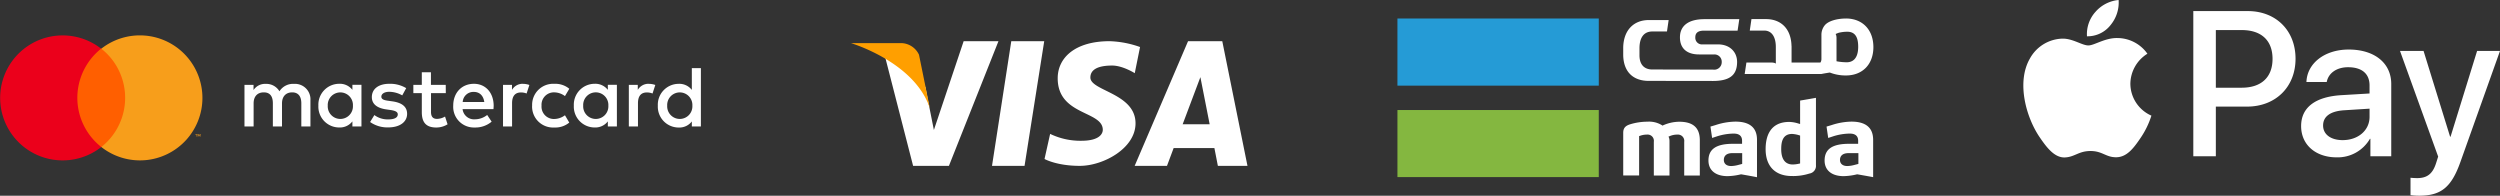
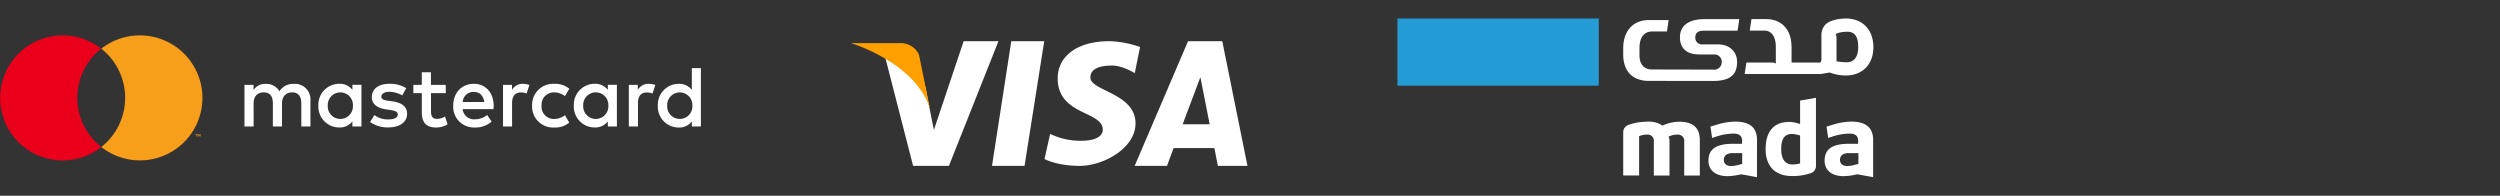
<svg xmlns="http://www.w3.org/2000/svg" width="709.359" height="55.532" viewBox="0 0 709.359 55.532">
  <rect x="0" y="0" width="709.359" height="55.532" fill="#333333" stroke="none" />
  <g id="payment" transform="translate(-1068.309 -283.127)">
    <g id="Group_11" data-name="Group 11">
      <path id="Path_68" data-name="Path 68" d="M30.827,19,22.383,44.186S20.239,33.533,20.026,32.2c-4.807-10.968-11.9-10.357-11.9-10.357l8.36,32.534v-.006H26.65L40.705,19Zm8.048,35.37h9.232L53.689,19H44.342ZM104.211,19H94.5L79.352,54.372h9.171l1.891-5.052h11.563l.984,5.052h8.4ZM92.973,42.565,98,29.2l2.63,13.367ZM66.786,29.311c0-1.949,1.6-3.4,6.193-3.4,2.984,0,6.4,2.167,6.4,2.167l1.5-7.425A28.182,28.182,0,0,0,72.227,19c-9.708,0-14.714,4.643-14.714,10.521,0,10.63,12.794,9.174,12.794,14.634,0,.936-.743,3.1-6.071,3.1A19.765,19.765,0,0,1,55.365,45.3l-1.592,7.125s3.418,1.949,10.023,1.949c6.621,0,15.8-4.952,15.8-12.064C79.6,33.748,66.786,33.131,66.786,29.311Z" transform="translate(1310.911 275.815)" fill="#fff" />
      <path id="Path_69" data-name="Path 69" d="M27.674,37.744,24.568,22.477a5.7,5.7,0,0,0-5.058-3.309H5.233S23.436,24.544,27.674,37.744Z" transform="translate(1304.502 276.189)" fill="#ff9f00" />
    </g>
    <g id="Group_12" data-name="Group 12">
      <path id="Path_71" data-name="Path 71" d="M828.283,552.292l-.237.068-.848.221a8.841,8.841,0,0,1-2.052.322c-1.306,0-2.086-.645-2.086-1.747,0-.712.322-1.917,2.459-1.917h2.765Zm-1.95-11.992a18.773,18.773,0,0,0-5.665.984l-1.425.424.475,3.223,1.391-.458a16.348,16.348,0,0,1,4.63-.78c.611,0,2.476,0,2.476,2.018v.882h-2.6c-4.732,0-6.92,1.51-6.92,4.749,0,2.765,2.018,4.427,5.411,4.427a17.5,17.5,0,0,0,3.766-.509l.068-.017.068.017.424.068c1.323.237,2.7.475,4.037.729V545.473c0-3.426-2.069-5.173-6.14-5.173" transform="translate(767.333 -222.663)" fill="#fff" />
      <g id="Group_8" data-name="Group 8">
-         <rect id="Rectangle_3" data-name="Rectangle 3" width="57.127" height="19.031" transform="translate(1464.823 314.346)" fill="#84b740" />
        <rect id="Rectangle_4" data-name="Rectangle 4" width="57.127" height="19.048" transform="translate(1464.823 288.378)" fill="#259bd6" />
        <path id="Path_70" data-name="Path 70" d="M729.787,519.124l-.254.051a8.337,8.337,0,0,1-1.849.237c-1.493,0-3.257-.763-3.257-4.359,0-1.849.3-4.308,3.087-4.308h.017a8.358,8.358,0,0,1,2.036.39l.22.068Zm.458-17.929-.458.085v6.649l-.407-.119-.119-.034a9.364,9.364,0,0,0-2.527-.441c-5.563,0-6.734,4.207-6.734,7.735,0,4.834,2.714,7.616,7.446,7.616a15.1,15.1,0,0,0,4.97-.7,2.2,2.2,0,0,0,1.865-2.409V500.5c-1.323.238-2.7.475-4.037.7" transform="translate(849.292 -189.614)" fill="#fff" />
        <path id="Path_72" data-name="Path 72" d="M633.983,552.292l-.237.068-.848.221a8.71,8.71,0,0,1-2.052.322c-1.306,0-2.086-.645-2.086-1.747,0-.712.322-1.917,2.443-1.917h2.765v3.053ZM632.05,540.3a18.685,18.685,0,0,0-5.665.984l-1.425.424.475,3.223,1.391-.458a16.353,16.353,0,0,1,4.63-.78c.611,0,2.477,0,2.477,2.018v.882h-2.6c-4.732,0-6.937,1.51-6.937,4.749,0,2.765,2.018,4.427,5.428,4.427a17.5,17.5,0,0,0,3.766-.509l.068-.017.068.017.407.068c1.34.237,2.7.475,4.037.746V545.49c.017-3.46-2.052-5.19-6.123-5.19" transform="translate(928.676 -222.663)" fill="#fff" />
        <path id="Path_73" data-name="Path 73" d="M497.71,540.417a11.448,11.448,0,0,0-4.6,1.018l-.17.085-.153-.119a6.96,6.96,0,0,0-4.122-1,16.859,16.859,0,0,0-4.868.729c-1.442.441-2,1.136-2,2.442v12.094h4.512V544.488l.221-.068a5.741,5.741,0,0,1,1.984-.356,1.785,1.785,0,0,1,1.968,2.052v9.567h4.444V545.93a3.277,3.277,0,0,0-.136-.984l-.153-.288.3-.136a5.351,5.351,0,0,1,2.2-.458,1.8,1.8,0,0,1,1.968,2.052v9.567h4.427V545.675c0-3.545-1.9-5.258-5.835-5.258" transform="translate(1047.089 -222.746)" fill="#fff" />
        <path id="Path_74" data-name="Path 74" d="M713.937,380.216a15.389,15.389,0,0,1-2.629-.238l-.254-.051V373.4a3.2,3.2,0,0,0-.119-.933l-.136-.271.288-.119c.068-.034.135-.051.22-.085l.051-.034.3-.1a.431.431,0,0,1,.119-.034,10.534,10.534,0,0,1,2.324-.271h.017c2.765,0,3.087,2.459,3.087,4.308-.017,3.6-1.8,4.359-3.274,4.359m-.016-12.42h-.12c-2.6,0-5.258.712-6.208,2.1a4.245,4.245,0,0,0-.814,2.527h0v6.734a1.988,1.988,0,0,1-.136.848l-.152.288H698.3v-4.681h-.017c-.1-4.936-3.019-7.65-7.243-7.65h-4.122c-.169,1.2-.3,2.052-.475,3.257h4.1c2.154,0,3.291,1.832,3.291,4.648v4.715l-.288-.153a3.113,3.113,0,0,0-.967-.136h-7.09c-.136.9-.306,2.069-.492,3.24h21.8c.746-.153,1.611-.289,2.358-.407a12.277,12.277,0,0,0,4.563.831c4.732,0,7.8-3.172,7.8-8.057-.017-4.834-2.985-8.006-7.6-8.108" transform="translate(878.354 -79.422)" fill="#fff" />
        <path id="Path_75" data-name="Path 75" d="M506.971,386.439h.2c4.732,0,6.938-1.561,6.938-5.411,0-2.765-2.019-4.97-5.411-4.97h-4.359a1.878,1.878,0,0,1-2.086-2c0-.848.322-1.9,2.459-1.9h9.533c.2-1.238.3-2.019.492-3.257h-9.906c-4.614,0-6.937,1.934-6.937,5.156,0,3.189,2.019,4.851,5.411,4.851h4.359a2.059,2.059,0,0,1,2.086,2.12,2.13,2.13,0,0,1-2.443,2.188h-.729l-13.96-.034h-2.544c-2.154,0-3.664-1.221-3.664-4.054v-1.951c0-2.951,1.17-4.783,3.664-4.783h4.139c.187-1.255.3-2.052.475-3.24H489.04c-4.224,0-7.141,2.833-7.243,7.768h0v2.2c.1,4.936,3.019,7.294,7.243,7.294h4.122l7.565.017h6.242Z" transform="translate(1047.089 -80.336)" fill="#fff" />
      </g>
    </g>
-     <path id="Apple_Pay-Logo.wine" d="M24.712,7.159A8.308,8.308,0,0,1,18.054,10.3a9.42,9.42,0,0,1,2.378-6.9,9.93,9.93,0,0,1,6.6-3.4,10.031,10.031,0,0,1-2.325,7.159m2.3,3.646c-3.672-.211-6.816,2.087-8.559,2.087-1.77,0-4.438-1.981-7.344-1.929a10.851,10.851,0,0,0-9.22,5.6C-2.076,23.38.856,33.472,4.687,39.02c1.876,2.747,4.121,5.759,7.08,5.653,2.8-.106,3.91-1.823,7.291-1.823,3.408,0,4.385,1.823,7.344,1.77,3.065-.053,4.993-2.747,6.869-5.495a24.1,24.1,0,0,0,3.065-6.314,9.954,9.954,0,0,1-5.971-9.061A10.165,10.165,0,0,1,35.2,15.243,10.47,10.47,0,0,0,27.01,10.8M48.224,3.144V44.33h6.393V30.249h8.85c8.084,0,13.764-5.548,13.764-13.579S71.657,3.144,63.678,3.144Zm6.393,5.389h7.371c5.548,0,8.718,2.959,8.718,8.163s-3.17,8.19-8.744,8.19H54.617ZM88.908,44.647a10.577,10.577,0,0,0,9.431-5.257h.132v4.94h5.918V23.83c0-5.944-4.755-9.775-12.073-9.775-6.789,0-11.809,3.883-11.994,9.22h5.759c.476-2.536,2.827-4.2,6.05-4.2,3.91,0,6.1,1.823,6.1,5.178v2.272L90.255,27c-7.423.449-11.439,3.487-11.439,8.771C78.816,41.107,82.964,44.647,88.908,44.647Zm1.717-4.887c-3.408,0-5.574-1.638-5.574-4.148,0-2.589,2.087-4.095,6.076-4.333l7.106-.449v2.325c0,3.857-3.276,6.6-7.608,6.6Zm21.663,15.772c6.235,0,9.167-2.378,11.73-9.59l11.228-31.49h-6.5l-7.529,24.331h-.132l-7.529-24.331h-6.684L117.7,44.435l-.581,1.823c-.977,3.091-2.563,4.28-5.389,4.28-.5,0-1.479-.053-1.876-.106v4.94a17.609,17.609,0,0,0,2.43.159Z" transform="translate(1642.422 283.127)" fill="#fff" />
    <g id="Group_10" data-name="Group 10" transform="translate(0.068 2.134)">
      <path id="Path_43" data-name="Path 43" d="M122.157,42.712v-7.4a4.39,4.39,0,0,0-4.641-4.69,4.582,4.582,0,0,0-4.153,2.1,4.33,4.33,0,0,0-3.9-2.1,3.906,3.906,0,0,0-3.452,1.751V30.9h-2.57V42.712h2.594V36.167c0-2.052,1.134-3.137,2.89-3.137s2.57,1.11,2.57,3.112v6.569h2.594V36.167c0-2.052,1.184-3.137,2.89-3.137s2.594,1.11,2.594,3.112v6.569ZM160.547,30.9h-4.2V27.324h-2.589V30.9h-2.4v2.348h2.4v5.381c0,2.742,1.06,4.375,4.1,4.375a6.042,6.042,0,0,0,3.211-.912l-.72-2.2a4.749,4.749,0,0,1-2.274.666c-1.282,0-1.706-.789-1.706-1.973V33.252h4.2Zm21.913-.3a3.477,3.477,0,0,0-3.112,1.726V30.9H176.8V42.712h2.57V36.093c0-1.973.838-3.038,2.515-3.038a4.187,4.187,0,0,1,1.608.3l.789-2.422a5.479,5.479,0,0,0-1.825-.321Zm-33.128,1.233a8.838,8.838,0,0,0-4.819-1.233c-2.989,0-4.932,1.43-4.932,3.778,0,1.928,1.43,3.112,4.074,3.482l1.208.173c1.411.2,2.076.567,2.076,1.238,0,.912-.937,1.43-2.693,1.43a6.293,6.293,0,0,1-3.946-1.233l-1.213,1.973a8.513,8.513,0,0,0,5.115,1.534c3.408,0,5.386-1.608,5.386-3.852,0-2.076-1.554-3.161-4.123-3.536l-1.213-.173c-1.11-.148-1.973-.37-1.973-1.159s.838-1.386,2.244-1.386a7.635,7.635,0,0,1,3.684,1.016Zm68.821-1.233a3.487,3.487,0,0,0-3.112,1.726V30.9H212.5V42.712h2.594V36.093c0-1.973.838-3.038,2.52-3.038a4.222,4.222,0,0,1,1.608.3l.789-2.422a5.509,5.509,0,0,0-1.83-.321Zm-33.1,6.2a5.95,5.95,0,0,0,6.3,6.2A6.19,6.19,0,0,0,195.6,41.6l-1.223-2.076a5.2,5.2,0,0,1-3.087,1.06,3.5,3.5,0,0,1-3.556-3.778,3.509,3.509,0,0,1,3.556-3.778,5.2,5.2,0,0,1,3.087,1.06l1.233-2.076a6.19,6.19,0,0,0-4.246-1.406,5.963,5.963,0,0,0-6.3,6.2Zm24.058,0V30.89h-2.57v1.43a4.483,4.483,0,0,0-3.729-1.726,5.927,5.927,0,0,0-5.918,6.2,5.919,5.919,0,0,0,5.918,6.2,4.473,4.473,0,0,0,3.729-1.731V42.7h2.57Zm-9.558,0a3.574,3.574,0,1,1,7.137,0,3.574,3.574,0,1,1-7.137,0Zm-31-6.2c-3.452,0-5.879,2.52-5.879,6.2a5.865,5.865,0,0,0,6.056,6.2,7.176,7.176,0,0,0,4.843-1.657l-1.263-1.9a5.627,5.627,0,0,1-3.452,1.233,3.276,3.276,0,0,1-3.531-2.89H174.1c0-.321.049-.641.049-.986-.025-3.679-2.3-6.2-5.608-6.2ZM168.5,32.9c1.652,0,2.718,1.041,2.989,2.865h-6.126A3.04,3.04,0,0,1,168.5,32.9Zm64.446,3.906V26.16h-2.57v6.175a4.473,4.473,0,0,0-3.729-1.726,5.927,5.927,0,0,0-5.918,6.2,5.919,5.919,0,0,0,5.918,6.2,4.463,4.463,0,0,0,3.729-1.731v1.435h2.57Zm-9.558,0a3.576,3.576,0,1,1,7.142,0,3.576,3.576,0,1,1-7.142,0Zm-86.754,0V30.89h-2.57v1.43a4.493,4.493,0,0,0-3.734-1.726,5.927,5.927,0,0,0-5.918,6.2,5.919,5.919,0,0,0,5.918,6.2,4.483,4.483,0,0,0,3.734-1.731V42.7h2.57Zm-9.563,0a3.576,3.576,0,1,1,7.142,0,3.576,3.576,0,1,1-7.142,0Z" transform="translate(1034.168 274.171)" fill="#fff" />
      <g id="Group_9" data-name="Group 9" transform="translate(1068.242 291.003)">
-         <rect id="Rectangle_28" data-name="Rectangle 28" width="15.529" height="27.903" transform="translate(20.956 3.8)" fill="#ff5f00" />
        <path id="Path_45" data-name="Path 45" d="M21.934,17.743A17.859,17.859,0,0,1,28.688,3.792a17.732,17.732,0,1,0,.049,27.9A17.756,17.756,0,0,1,21.934,17.743Z" transform="translate(0.008 0.008)" fill="#eb001b" />
        <path id="Path_46" data-name="Path 46" d="M86.992,17.743A17.729,17.729,0,0,1,58.3,31.695,17.778,17.778,0,0,0,61.258,6.75,18.65,18.65,0,0,0,58.3,3.792,17.751,17.751,0,0,1,86.992,17.743Z" transform="translate(-29.555 0.008)" fill="#f79e1b" />
        <path id="Path_47" data-name="Path 47" d="M112.745,57.59V57h.246v-.1H112.4V57h.246v.592Zm1.134,0V56.9h-.2l-.2.493-.2-.493h-.2v.69h.148v-.542l.2.444h.148l.2-.444v.542Z" transform="translate(-56.984 -28.845)" fill="#f79e1b" />
      </g>
    </g>
  </g>
</svg>